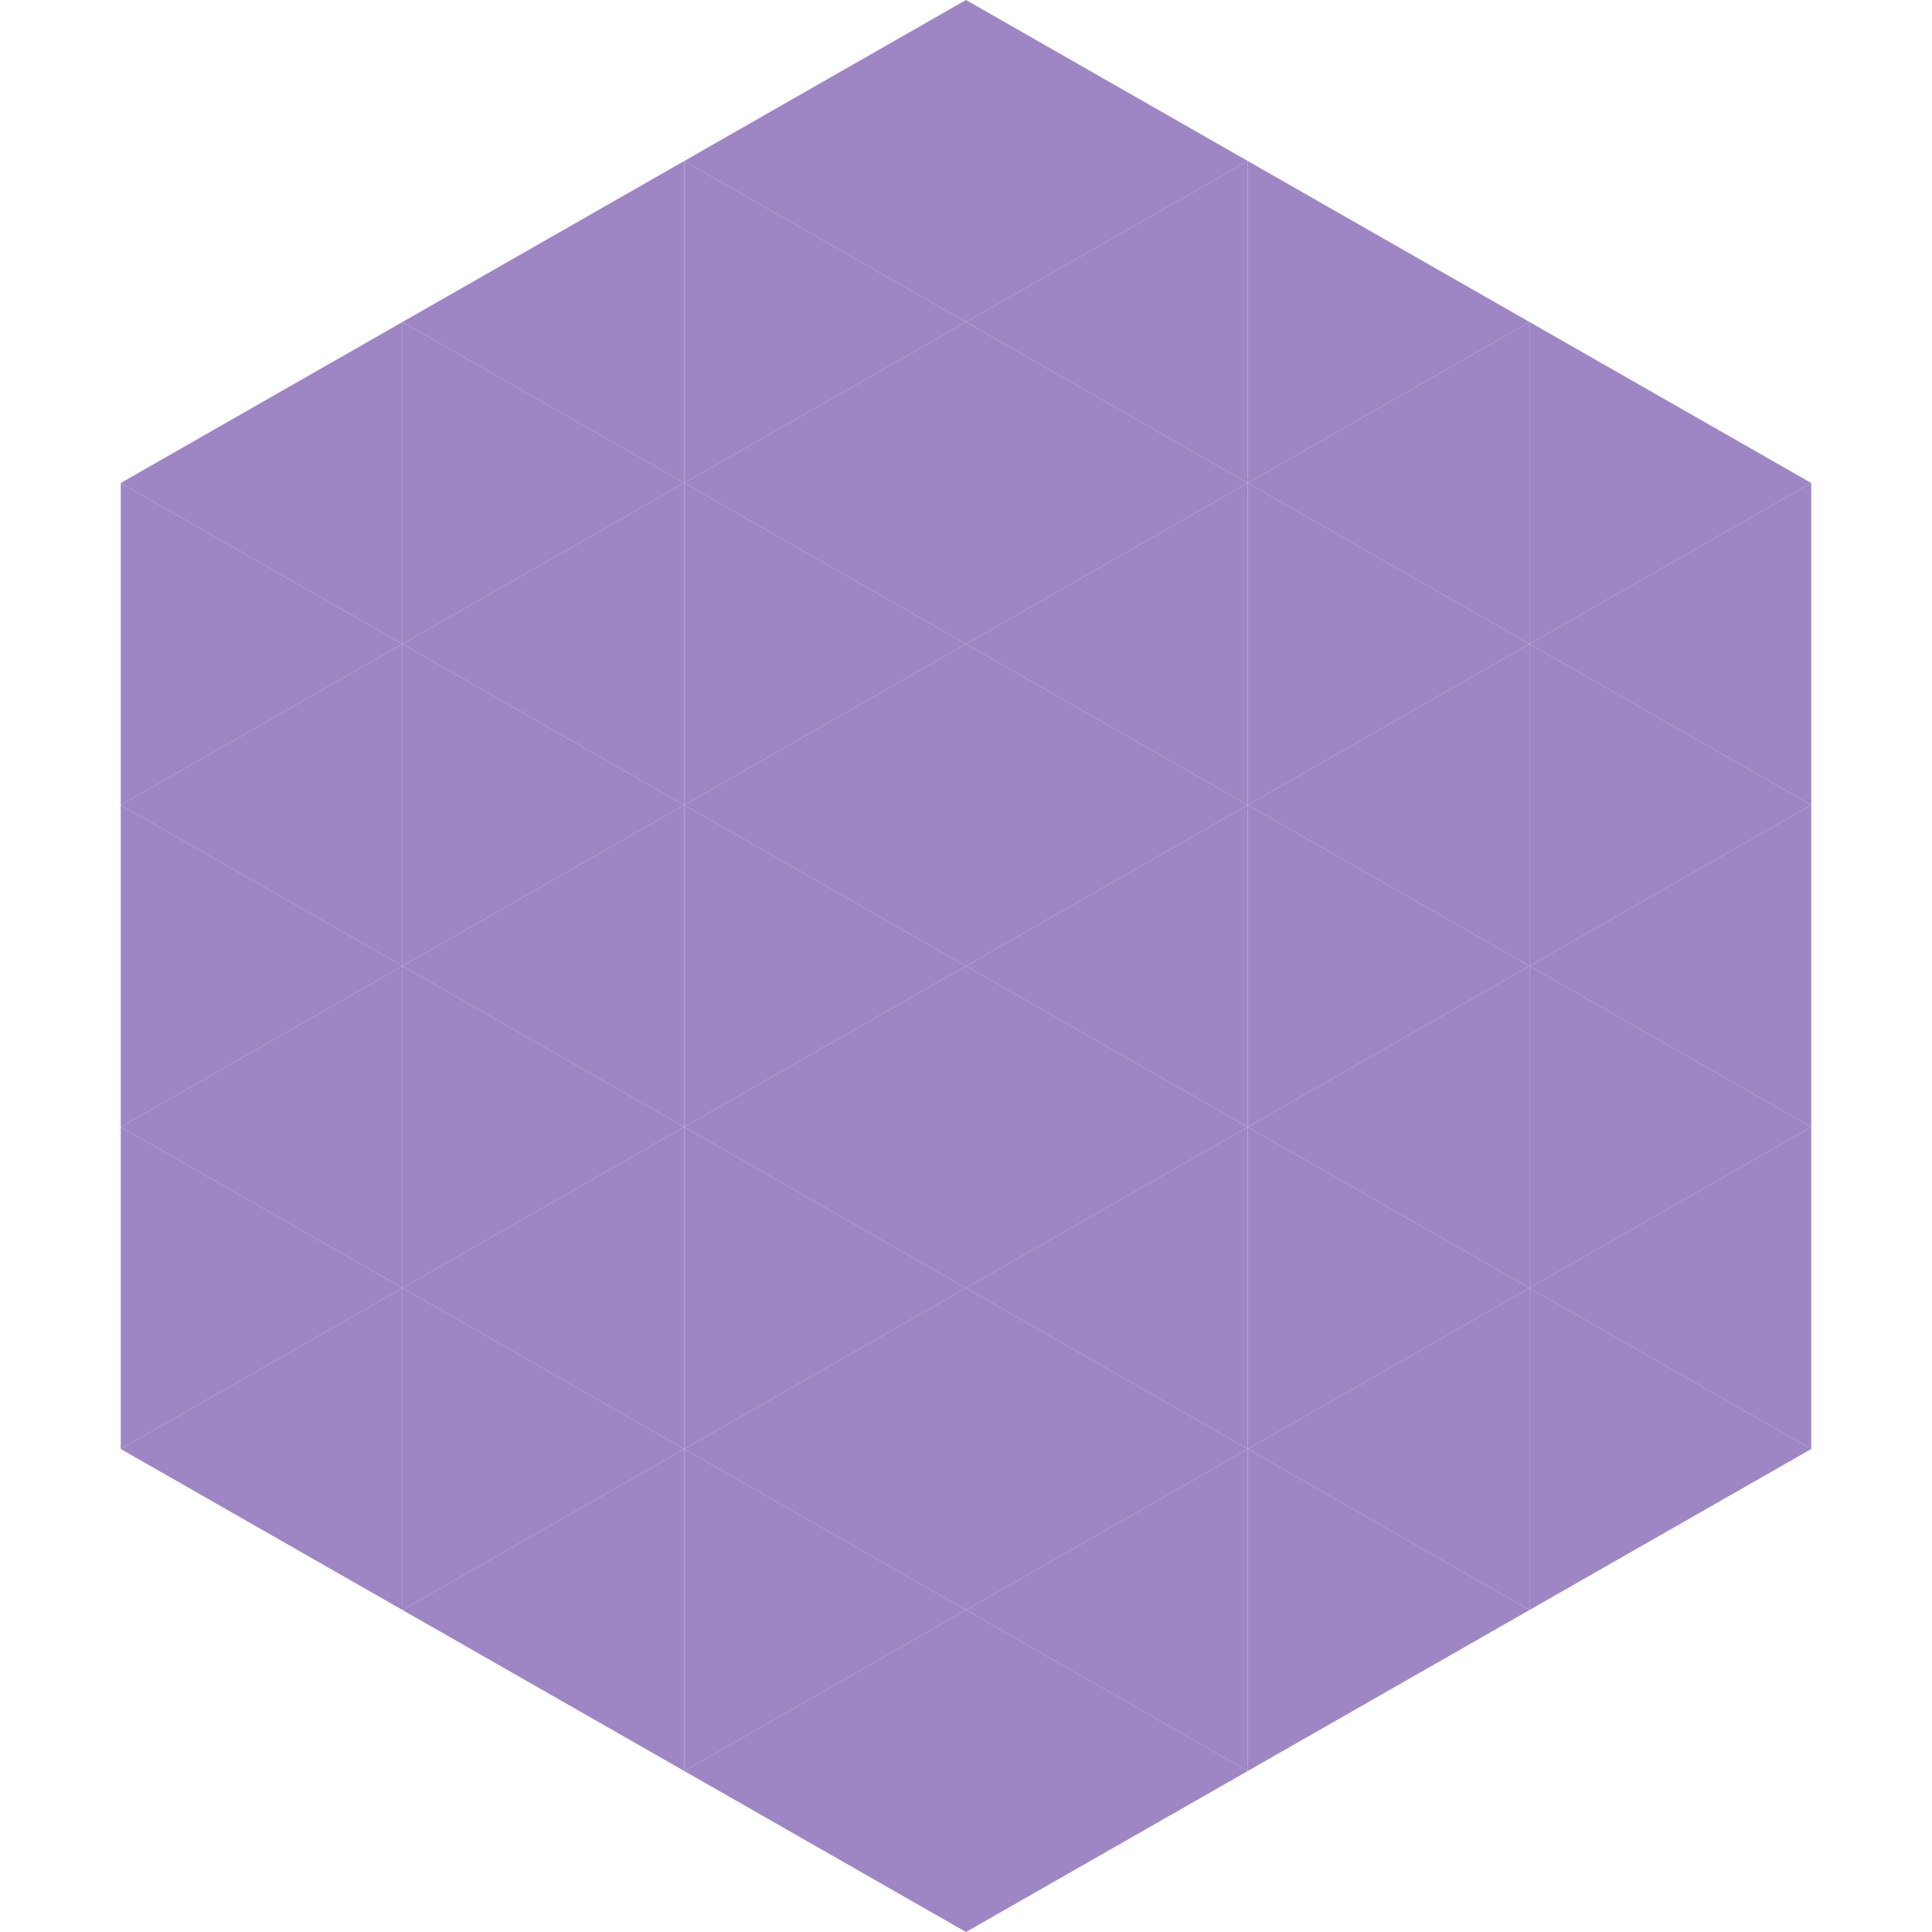
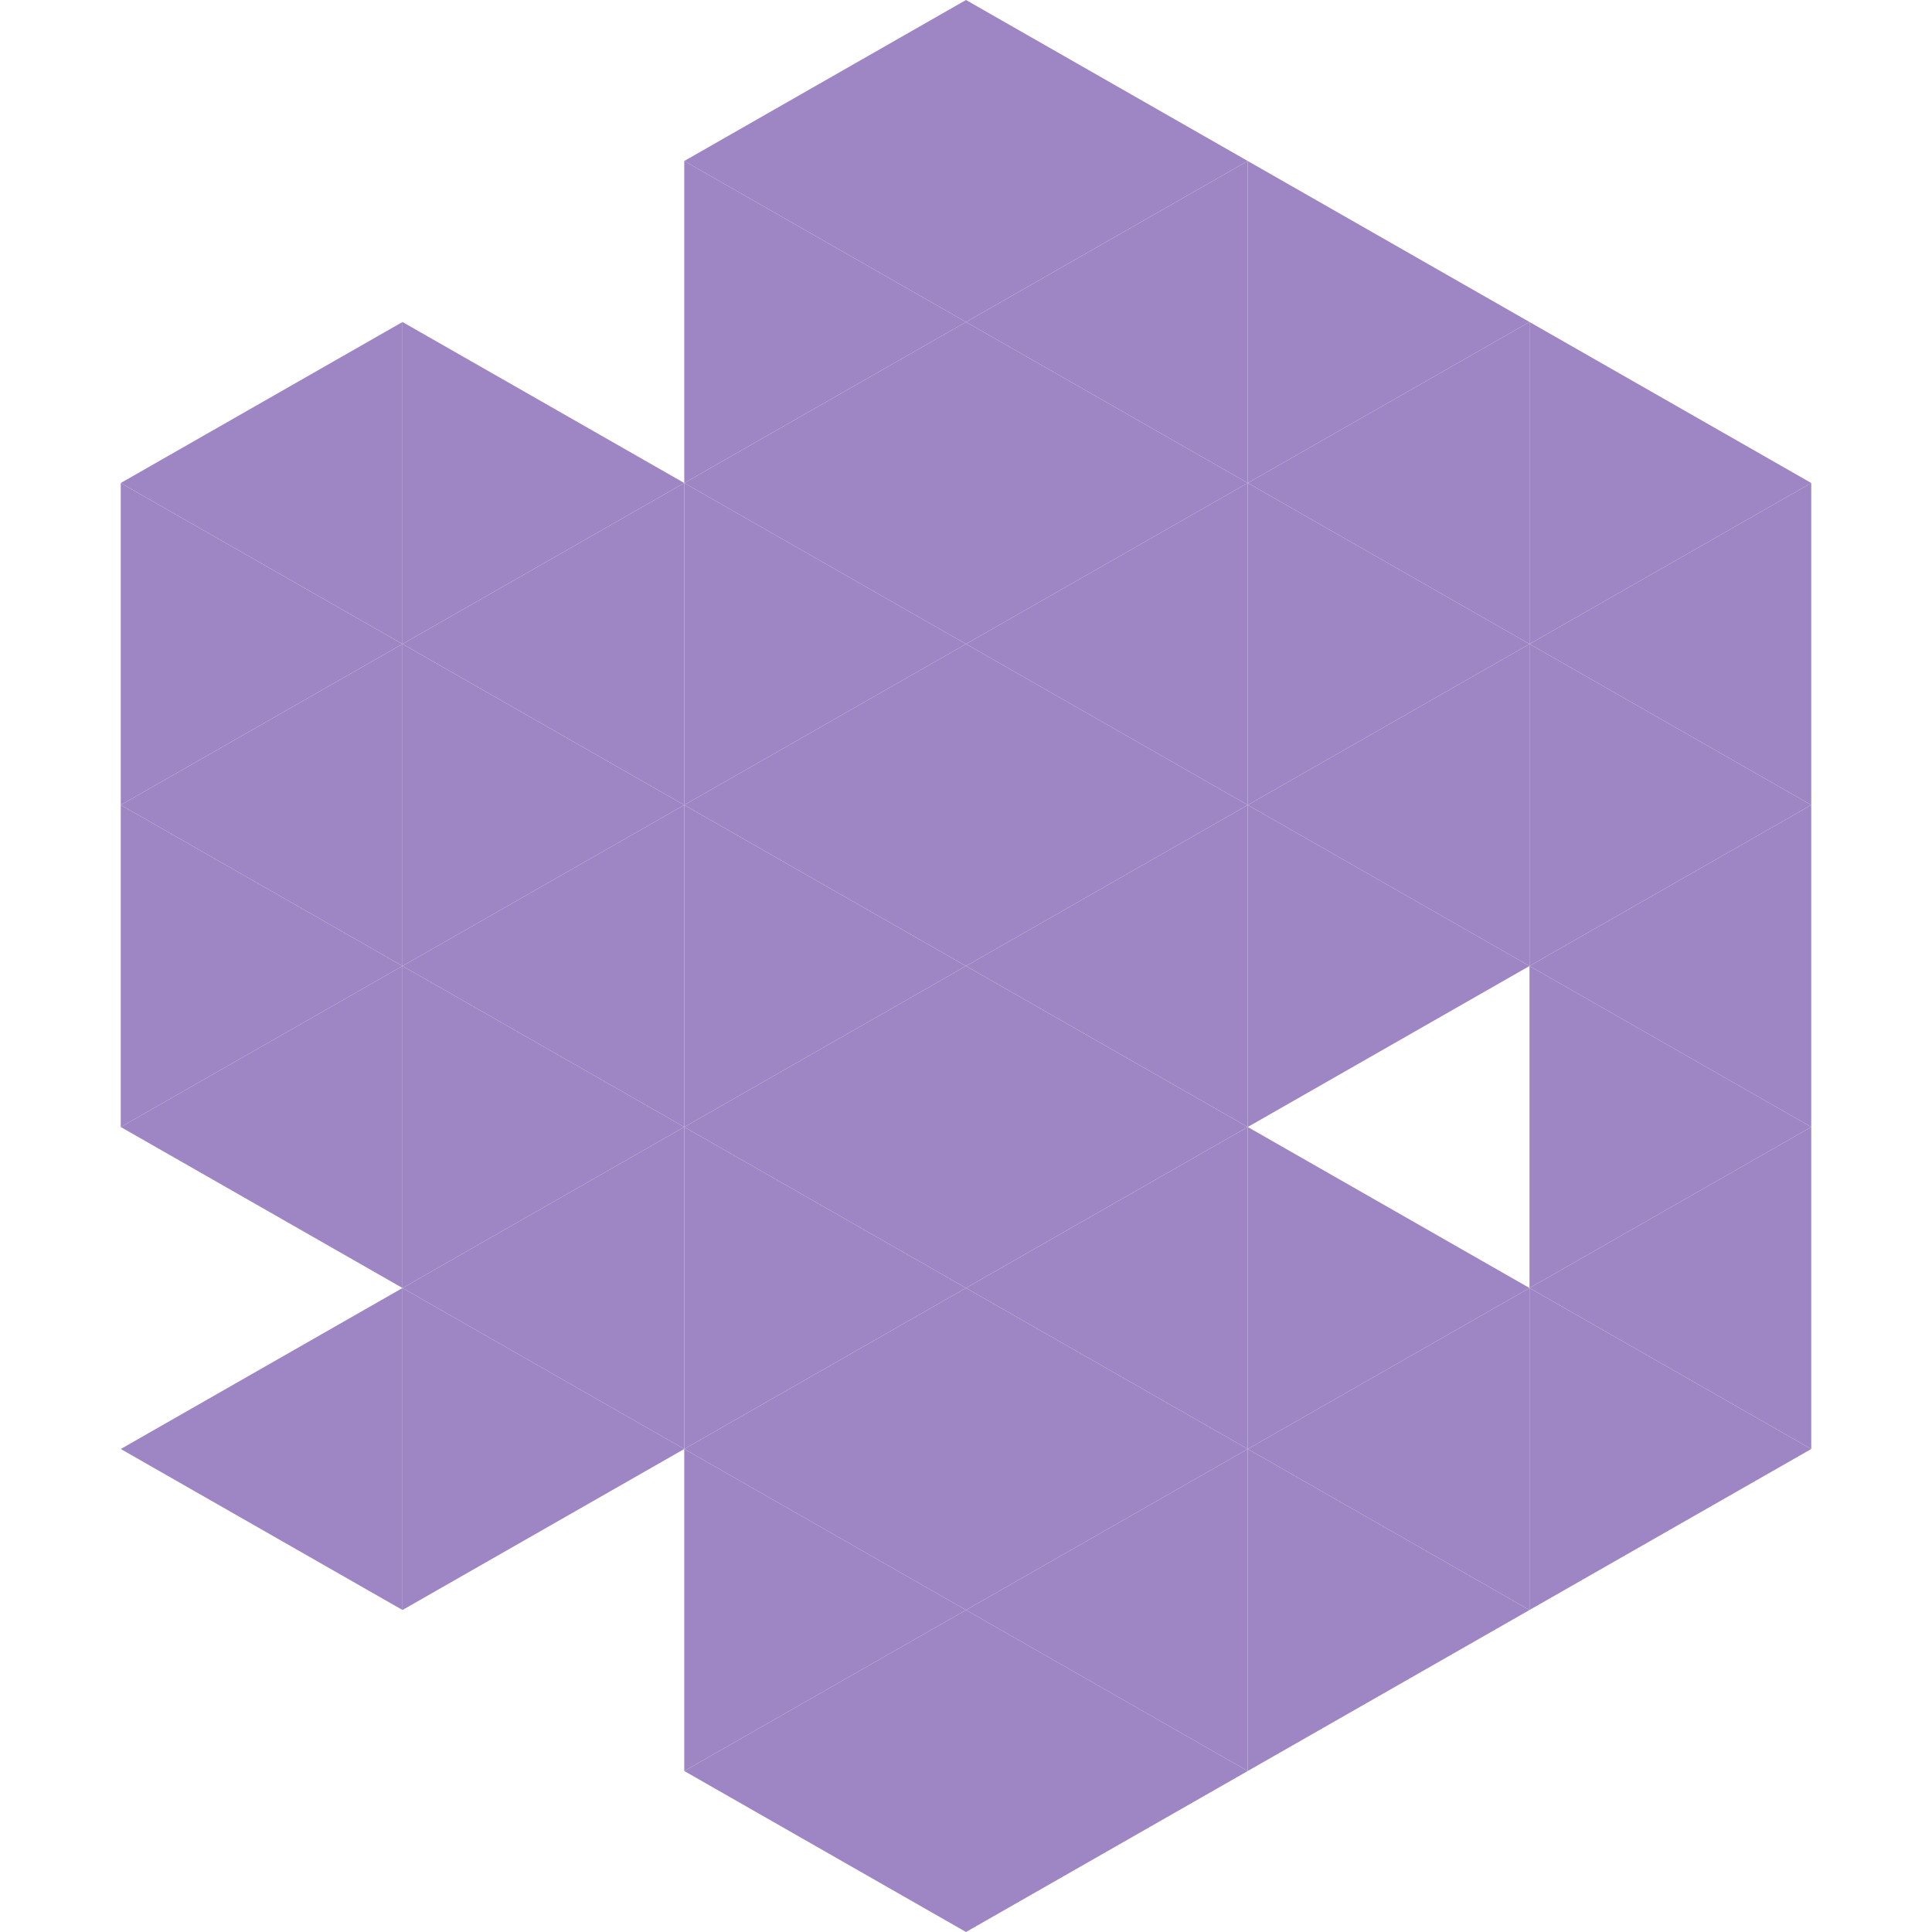
<svg xmlns="http://www.w3.org/2000/svg" width="240" height="240">
  <polygon points="50,40 15,60 50,80" style="fill:rgb(158,134,196)" />
  <polygon points="190,40 225,60 190,80" style="fill:rgb(158,134,196)" />
  <polygon points="15,60 50,80 15,100" style="fill:rgb(158,134,196)" />
  <polygon points="225,60 190,80 225,100" style="fill:rgb(158,134,196)" />
  <polygon points="50,80 15,100 50,120" style="fill:rgb(158,134,196)" />
  <polygon points="190,80 225,100 190,120" style="fill:rgb(158,134,196)" />
  <polygon points="15,100 50,120 15,140" style="fill:rgb(158,134,196)" />
  <polygon points="225,100 190,120 225,140" style="fill:rgb(158,134,196)" />
  <polygon points="50,120 15,140 50,160" style="fill:rgb(158,134,196)" />
  <polygon points="190,120 225,140 190,160" style="fill:rgb(158,134,196)" />
-   <polygon points="15,140 50,160 15,180" style="fill:rgb(158,134,196)" />
  <polygon points="225,140 190,160 225,180" style="fill:rgb(158,134,196)" />
  <polygon points="50,160 15,180 50,200" style="fill:rgb(158,134,196)" />
  <polygon points="190,160 225,180 190,200" style="fill:rgb(158,134,196)" />
  <polygon points="15,180 50,200 15,220" style="fill:rgb(255,255,255); fill-opacity:0" />
  <polygon points="225,180 190,200 225,220" style="fill:rgb(255,255,255); fill-opacity:0" />
  <polygon points="50,0 85,20 50,40" style="fill:rgb(255,255,255); fill-opacity:0" />
  <polygon points="190,0 155,20 190,40" style="fill:rgb(255,255,255); fill-opacity:0" />
-   <polygon points="85,20 50,40 85,60" style="fill:rgb(158,134,196)" />
  <polygon points="155,20 190,40 155,60" style="fill:rgb(158,134,196)" />
  <polygon points="50,40 85,60 50,80" style="fill:rgb(158,134,196)" />
  <polygon points="190,40 155,60 190,80" style="fill:rgb(158,134,196)" />
  <polygon points="85,60 50,80 85,100" style="fill:rgb(158,134,196)" />
  <polygon points="155,60 190,80 155,100" style="fill:rgb(158,134,196)" />
  <polygon points="50,80 85,100 50,120" style="fill:rgb(158,134,196)" />
  <polygon points="190,80 155,100 190,120" style="fill:rgb(158,134,196)" />
  <polygon points="85,100 50,120 85,140" style="fill:rgb(158,134,196)" />
  <polygon points="155,100 190,120 155,140" style="fill:rgb(158,134,196)" />
  <polygon points="50,120 85,140 50,160" style="fill:rgb(158,134,196)" />
-   <polygon points="190,120 155,140 190,160" style="fill:rgb(158,134,196)" />
  <polygon points="85,140 50,160 85,180" style="fill:rgb(158,134,196)" />
  <polygon points="155,140 190,160 155,180" style="fill:rgb(158,134,196)" />
  <polygon points="50,160 85,180 50,200" style="fill:rgb(158,134,196)" />
  <polygon points="190,160 155,180 190,200" style="fill:rgb(158,134,196)" />
-   <polygon points="85,180 50,200 85,220" style="fill:rgb(158,134,196)" />
  <polygon points="155,180 190,200 155,220" style="fill:rgb(158,134,196)" />
  <polygon points="120,0 85,20 120,40" style="fill:rgb(158,134,196)" />
  <polygon points="120,0 155,20 120,40" style="fill:rgb(158,134,196)" />
  <polygon points="85,20 120,40 85,60" style="fill:rgb(158,134,196)" />
  <polygon points="155,20 120,40 155,60" style="fill:rgb(158,134,196)" />
  <polygon points="120,40 85,60 120,80" style="fill:rgb(158,134,196)" />
  <polygon points="120,40 155,60 120,80" style="fill:rgb(158,134,196)" />
  <polygon points="85,60 120,80 85,100" style="fill:rgb(158,134,196)" />
  <polygon points="155,60 120,80 155,100" style="fill:rgb(158,134,196)" />
  <polygon points="120,80 85,100 120,120" style="fill:rgb(158,134,196)" />
  <polygon points="120,80 155,100 120,120" style="fill:rgb(158,134,196)" />
  <polygon points="85,100 120,120 85,140" style="fill:rgb(158,134,196)" />
  <polygon points="155,100 120,120 155,140" style="fill:rgb(158,134,196)" />
  <polygon points="120,120 85,140 120,160" style="fill:rgb(158,134,196)" />
  <polygon points="120,120 155,140 120,160" style="fill:rgb(158,134,196)" />
  <polygon points="85,140 120,160 85,180" style="fill:rgb(158,134,196)" />
  <polygon points="155,140 120,160 155,180" style="fill:rgb(158,134,196)" />
  <polygon points="120,160 85,180 120,200" style="fill:rgb(158,134,196)" />
  <polygon points="120,160 155,180 120,200" style="fill:rgb(158,134,196)" />
  <polygon points="85,180 120,200 85,220" style="fill:rgb(158,134,196)" />
  <polygon points="155,180 120,200 155,220" style="fill:rgb(158,134,196)" />
  <polygon points="120,200 85,220 120,240" style="fill:rgb(158,134,196)" />
  <polygon points="120,200 155,220 120,240" style="fill:rgb(158,134,196)" />
  <polygon points="85,220 120,240 85,260" style="fill:rgb(255,255,255); fill-opacity:0" />
  <polygon points="155,220 120,240 155,260" style="fill:rgb(255,255,255); fill-opacity:0" />
</svg>